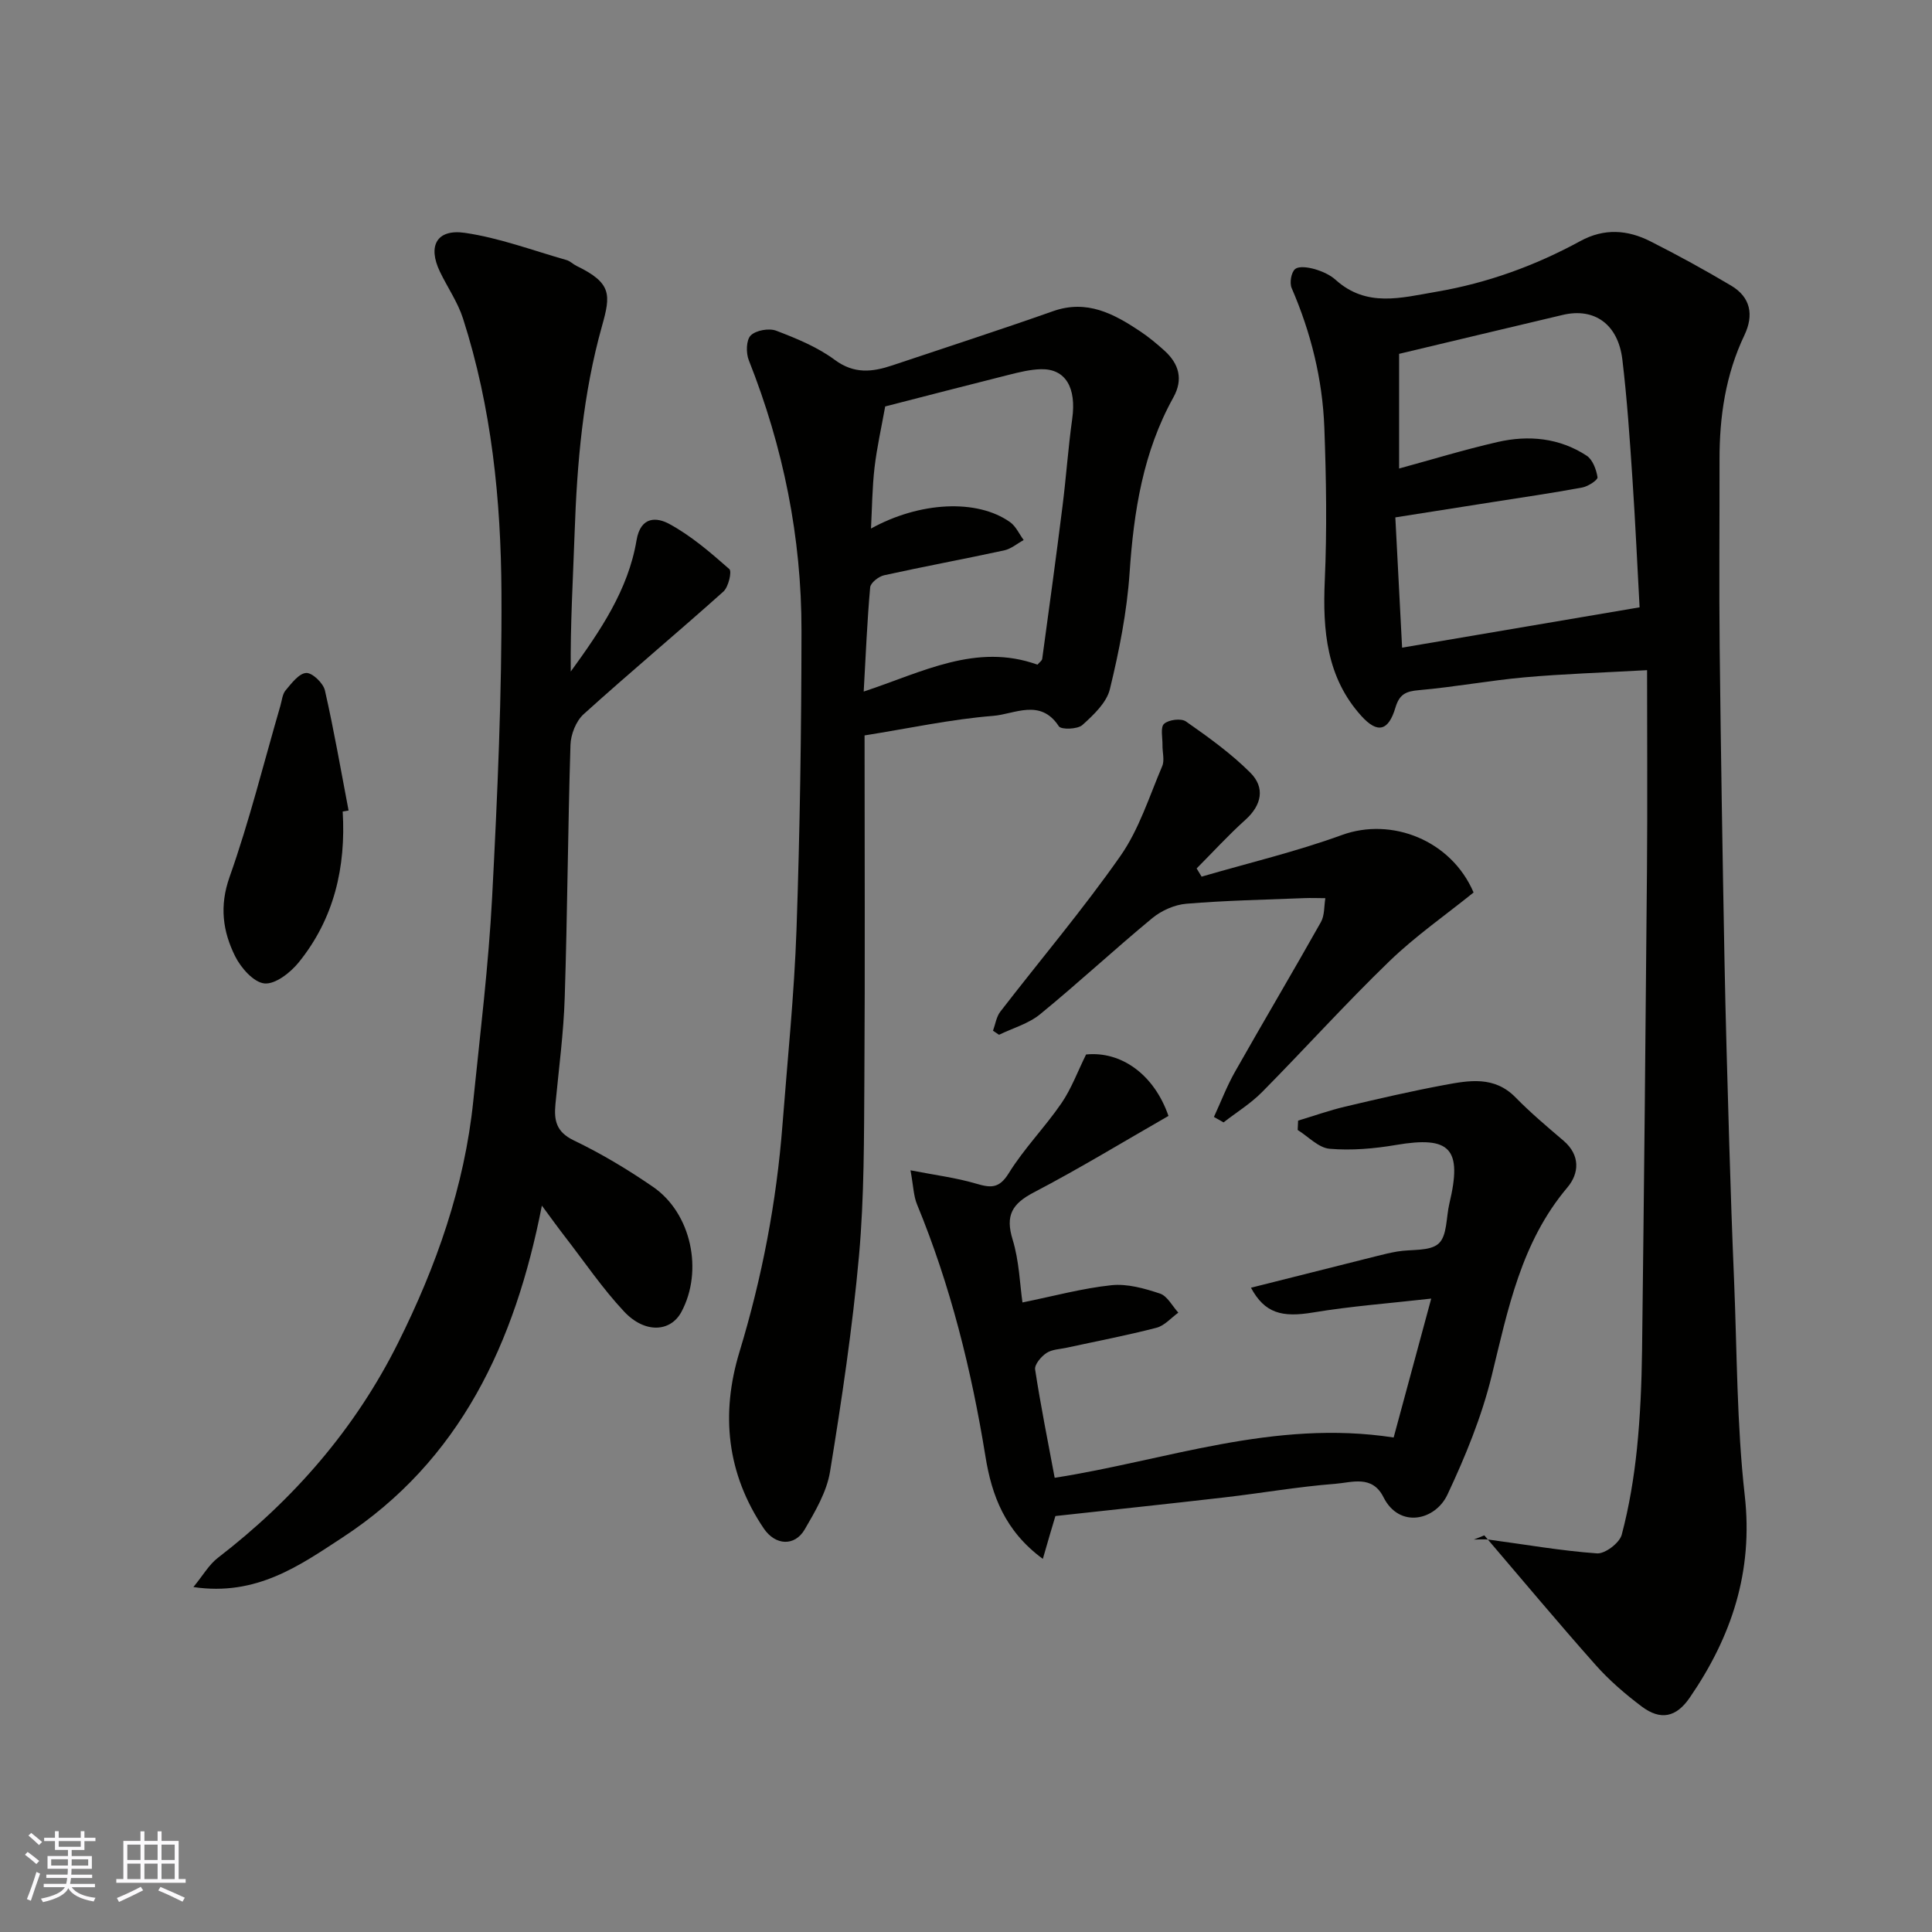
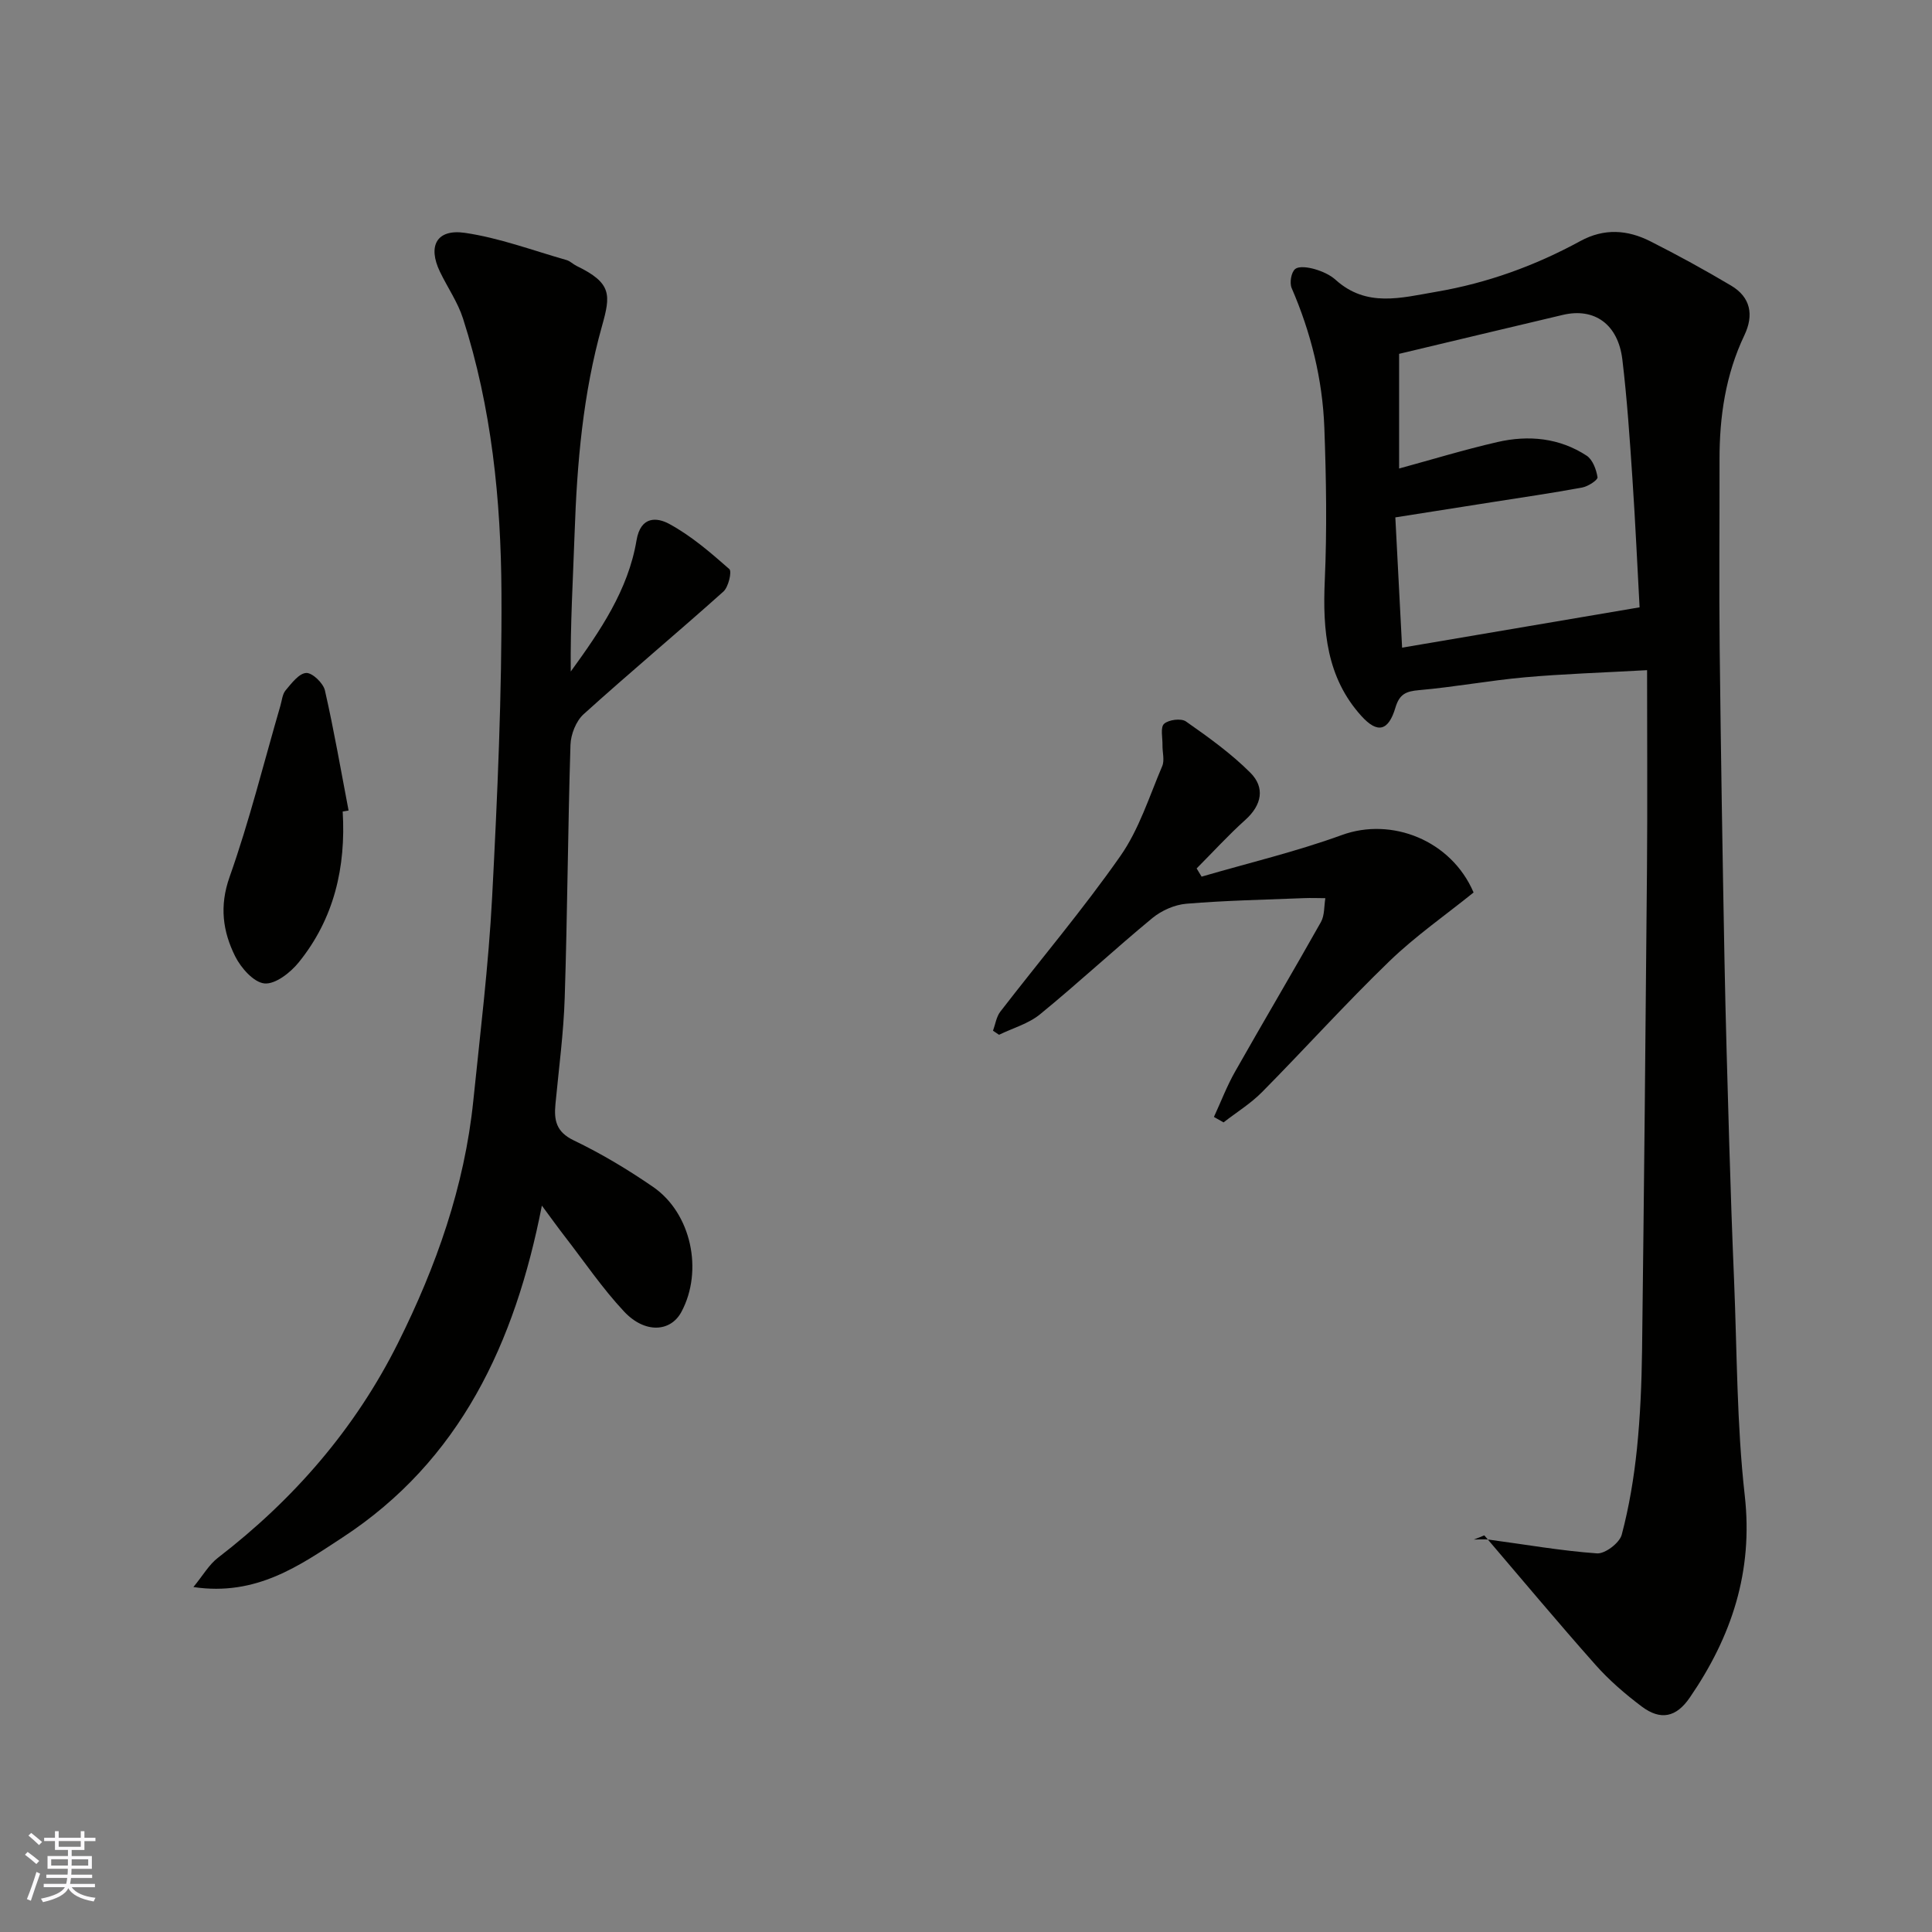
<svg xmlns="http://www.w3.org/2000/svg" enable-background="new 0 0 400 400" viewBox="0 0 400 400">
  <rect x="0" y="0" width="400" height="400" fill="#808080" stroke="none" />
  <g fill="#010100">
    <path d="m305.14 318.75c1.05 0 2.12-.12 3.16.02 7.45.99 14.87 2.31 22.34 2.84 1.68.12 4.67-2.17 5.12-3.86 1.54-5.8 2.53-11.8 3.15-17.78.69-6.73.97-13.52 1.06-20.29.41-33.26.74-66.51 1.02-99.77.11-13.41.02-26.82.02-41.16-9.33.52-17.35.77-25.32 1.48-7.33.66-14.59 2.02-21.92 2.66-2.69.23-4.03.84-4.85 3.58-1.44 4.87-3.7 5.48-7.05 1.78-7.23-7.98-8.04-17.73-7.59-28.02.47-10.55.3-21.14-.09-31.7-.38-10.01-2.77-19.66-6.77-28.9-.46-1.07-.09-3.26.72-3.92.82-.67 2.75-.36 4.05.01 1.54.45 3.17 1.16 4.34 2.22 6.42 5.77 13.52 3.72 20.83 2.47 10.6-1.81 20.47-5.4 29.83-10.5 4.95-2.7 9.77-2.34 14.5.05 5.67 2.87 11.27 5.93 16.73 9.18 4.03 2.4 4.73 6.08 2.74 10.26-3.89 8.16-5.17 16.84-5.15 25.78.02 13-.11 25.99.03 38.99.24 21.43.59 42.86.99 64.28.24 12.77.62 25.53.99 38.29.28 9.43.6 18.87 1 28.29.62 14.87.55 29.82 2.21 44.57 1.78 15.77-2.72 29.25-11.38 41.87-2.78 4.06-6.01 4.81-9.97 1.83-3.41-2.57-6.71-5.41-9.54-8.6-7.82-8.81-15.37-17.86-23.03-26.82-.73.31-1.45.59-2.17.87zm34.32-193.01c-.46-8.34-.87-17.54-1.49-26.74-.55-8.2-1.1-16.41-2.08-24.57-.88-7.31-5.79-10.77-12.3-9.24-11.05 2.61-22.09 5.25-33.92 8.07v23.74c6.57-1.79 13.41-3.88 20.36-5.48 6.44-1.48 12.83-.87 18.48 2.83 1.24.82 1.99 2.87 2.24 4.46.09.56-1.95 1.9-3.15 2.12-6.25 1.16-12.55 2.07-18.83 3.06-6.55 1.04-13.09 2.07-19.88 3.13.49 9.48.96 18.38 1.4 26.97 16.31-2.76 32.69-5.55 49.17-8.35z" />
-     <path d="m179 152.26c0 23.94.11 47.42-.04 70.91-.08 12.27-.02 24.59-1.11 36.79-1.35 14.97-3.58 29.89-6 44.73-.68 4.17-3.05 8.19-5.23 11.94-2.08 3.59-6.1 3.36-8.49-.18-7.66-11.36-8.95-23.68-5.02-36.59 4.67-15.38 7.67-31.05 8.9-47.06 1.04-13.47 2.43-26.92 2.9-40.41.71-20.59 1.01-41.2 1.03-61.8.02-19.33-3.77-38.01-10.91-56.01-.6-1.5-.55-4.19.4-5.13 1.08-1.07 3.78-1.55 5.28-.98 4.21 1.61 8.53 3.38 12.11 6.03 4.04 2.99 7.8 2.53 11.95 1.14 11.09-3.72 22.22-7.32 33.24-11.21 7.03-2.48 12.58.52 18.06 4.17 1.77 1.18 3.42 2.56 5 3.98 3.03 2.74 3.95 5.95 1.86 9.71-6.27 11.29-8.2 23.58-9.06 36.31-.55 8.09-2.16 16.18-4.08 24.08-.68 2.81-3.39 5.35-5.7 7.43-.99.89-4.39.99-4.87.26-3.81-5.85-9.2-2.5-13.57-2.16-8.77.7-17.44 2.59-26.65 4.05zm35.79-14.65c.39-.46.93-.8.99-1.21 1.44-10.53 2.88-21.05 4.2-31.59.76-6.02 1.17-12.08 2.01-18.08.9-6.43-1.35-10.4-6.45-10.29-2.23.05-4.48.61-6.67 1.16-8.5 2.13-16.99 4.34-25.6 6.55-.78 4.35-1.72 8.49-2.21 12.68-.48 4.17-.51 8.39-.73 12.6 10.06-5.56 21.94-6.19 28.79-1.33 1.21.86 1.89 2.45 2.82 3.71-1.34.73-2.6 1.83-4.03 2.14-8.27 1.79-16.6 3.33-24.86 5.15-1.13.25-2.81 1.56-2.89 2.5-.63 7.01-.91 14.04-1.34 21.58 12.18-4.03 23.31-10.13 35.97-5.57z" />
    <path d="m112.19 249.61c-5.56 28.45-16.93 52.81-41.34 68.75-8.73 5.7-17.75 12.18-30.81 10.22 2-2.43 3.23-4.64 5.07-6.05 15.72-12.1 28.43-26.73 37.3-44.49 7.9-15.82 13.76-32.38 15.58-50.12 1.44-14.05 3.16-28.09 3.9-42.17 1.1-21.01 2.04-42.06 1.93-63.08-.1-19.17-2.04-38.3-7.96-56.73-1.09-3.39-3.22-6.44-4.78-9.69-2.56-5.32-.68-8.89 5.18-8.04 7.13 1.04 14.04 3.64 21.03 5.63.75.21 1.37.87 2.09 1.22 7.35 3.55 7.06 6.01 5.26 12.43-3.94 14.03-5.17 28.33-5.67 42.78-.33 9.55-.91 19.09-.8 28.76 6.09-8.39 11.89-16.88 13.61-27.13.87-5.22 4.37-4.73 6.74-3.45 4.54 2.45 8.57 5.93 12.48 9.37.57.5-.18 3.72-1.23 4.66-9.56 8.56-19.42 16.78-28.94 25.39-1.57 1.42-2.65 4.17-2.72 6.34-.54 17.42-.63 34.86-1.19 52.28-.23 7.38-1.22 14.73-1.92 22.09-.32 3.33.13 5.77 3.78 7.52 5.71 2.74 11.21 6.04 16.44 9.64 7.92 5.46 10.42 17.37 5.86 25.87-2.25 4.2-7.58 4.52-11.88-.08-4.46-4.76-8.16-10.23-12.17-15.41-1.47-1.9-2.88-3.86-4.84-6.51z" />
-     <path d="m215.91 322.75c-7.86-5.77-10.58-13.15-11.88-21.19-2.9-17.91-7.24-35.41-14.18-52.23-.71-1.73-.74-3.75-1.34-7.03 5.14 1 9.45 1.54 13.55 2.75 3.01.88 4.77 1.11 6.78-2.13 3.17-5.13 7.5-9.52 10.92-14.51 2.07-3.02 3.36-6.58 5.1-10.09 7.2-.73 14.06 4.06 17.06 12.72-9.2 5.27-18.38 10.87-27.89 15.84-4.48 2.34-5.92 4.75-4.38 9.75 1.37 4.46 1.5 9.3 2.04 13.03 6.41-1.3 12.36-2.93 18.41-3.57 3.28-.35 6.84.66 10.06 1.73 1.53.51 2.55 2.58 3.8 3.95-1.5 1.08-2.86 2.7-4.53 3.13-6.14 1.59-12.38 2.78-18.58 4.13-1.43.31-3.07.34-4.21 1.11-1.09.73-2.48 2.37-2.33 3.39 1.13 7.39 2.61 14.72 4.05 22.43 22.97-3.57 45.33-12.17 70.18-8.34 2.3-8.5 4.94-18.27 7.78-28.76-8.64.98-16.63 1.57-24.5 2.88-6.38 1.06-9.97.17-12.82-5.13 8.79-2.22 17.41-4.39 26.03-6.55 1.42-.36 2.85-.71 4.29-.95 2.92-.5 6.71.01 8.54-1.65 1.78-1.62 1.54-5.44 2.22-8.29 2.72-11.39.18-14.03-11.04-12.12-4.52.77-9.23 1.18-13.77.79-2.29-.2-4.41-2.53-6.6-3.89.03-.65.06-1.29.09-1.94 3.24-.97 6.43-2.11 9.72-2.89 6.8-1.61 13.62-3.19 20.48-4.47 5.16-.96 10.41-1.95 14.82 2.56 3.11 3.18 6.53 6.06 9.92 8.95 3.54 3.02 3.25 6.8.81 9.69-9.58 11.34-12.29 25.18-15.67 38.99-2.07 8.46-5.45 16.71-9.17 24.62-2.51 5.33-9.95 7.07-13.24.51-2.34-4.67-6.58-3.02-10-2.76-7.66.59-15.26 1.93-22.91 2.81-11.58 1.34-23.18 2.56-35.01 3.86-.71 2.32-1.57 5.3-2.6 8.87z" />
    <path d="m251.33 231.25c1.45-3.13 2.68-6.39 4.38-9.38 5.86-10.36 11.94-20.6 17.78-30.98.77-1.38.63-3.27.91-4.93-1.48-.01-2.97-.07-4.45-.01-8.11.33-16.25.48-24.33 1.16-2.43.2-5.13 1.4-7.03 2.96-7.87 6.5-15.35 13.46-23.25 19.92-2.39 1.96-5.64 2.86-8.5 4.25-.42-.28-.83-.56-1.25-.84.49-1.33.69-2.87 1.51-3.94 8.3-10.76 17.11-21.15 24.89-32.27 3.85-5.51 5.95-12.27 8.63-18.56.53-1.23.03-2.89.06-4.35.03-1.53-.47-3.7.33-4.42.95-.86 3.53-1.19 4.53-.49 4.65 3.26 9.34 6.62 13.33 10.61 3.07 3.07 2.4 6.68-1.04 9.77-3.53 3.17-6.73 6.69-10.08 10.05.34.57.69 1.14 1.03 1.7 9.7-2.83 19.57-5.17 29.05-8.62 10.26-3.74 22.62 1.06 27.26 11.9-5.76 4.65-12 8.99-17.4 14.2-9.07 8.76-17.52 18.15-26.39 27.12-2.36 2.39-5.31 4.2-7.98 6.28-.67-.37-1.33-.75-1.99-1.13z" />
    <path d="m70.95 168.01c.69 11.52-1.77 22.2-9.12 31.26-1.71 2.11-4.83 4.55-7.07 4.34-2.23-.21-4.87-3.21-6.07-5.61-2.56-5.15-3.3-10.38-1.16-16.43 4.11-11.6 7.07-23.61 10.52-35.45.32-1.09.41-2.39 1.08-3.19 1.22-1.45 2.76-3.51 4.26-3.6 1.27-.07 3.53 2.1 3.88 3.61 1.88 8.23 3.31 16.57 4.9 24.87-.41.06-.81.13-1.22.2z" />
  </g>
  <path d="m5.17 384 .55-.58c.85.61 1.65 1.24 2.4 1.87l-.59.64c-.83-.73-1.62-1.37-2.36-1.93m1.22 9.53-.82-.34c.71-1.76 1.37-3.64 1.98-5.63.24.13.5.25.76.36-.6 1.67-1.24 3.54-1.92 5.61m-.5-13.5.57-.54c.56.44 1.31 1.06 2.26 1.87l-.64.64c-.68-.66-1.41-1.32-2.19-1.97m3.25.46h2.24v-1.36h.77v1.36h4.57v-1.36h.76v1.36h2.28v.69h-2.28v1.84h-2.64v1.26h4.18v2.64h-4.21c0 .45-.02.86-.05 1.21h4.32v.69h-4.38c-.04.34-.1.75-.19 1.22h5.15v.69h-4.82c.87 1.19 2.51 1.92 4.93 2.19-.17.31-.3.57-.37.76-2.77-.49-4.52-1.41-5.26-2.76-.56 1.26-2.3 2.23-5.24 2.9-.12-.24-.26-.48-.43-.72 2.73-.55 4.38-1.34 4.96-2.38h-4.38v-.69h4.65c.1-.38.17-.79.21-1.22h-4.32v-.69h4.4c.03-.34.05-.75.05-1.21h-4.2v-2.64h4.23v-1.26h-2.69v-1.84h-2.24zm1.46 4.46v1.29h3.45c.01-.4.02-.57.01-.53v-.32-.45h-3.46zm1.55-2.59h4.57v-1.19h-4.57zm6.11 2.59h-3.42v.77c-.01.19-.01.37-.02.53h3.44z" fill="#fbfafc" />
-   <path d="m32.63 379.16h.82v1.98h3.54v7.89h1.45v.78h-14.36v-.78h1.46v-7.89h3.54v-1.98h.82v1.98h2.73zm-3.49 11.48.5.73c-1.61.82-3.28 1.63-5 2.41-.13-.27-.28-.55-.44-.82 1.75-.72 3.4-1.49 4.94-2.32m-2.78-5.55h2.73v-3.18h-2.73zm0 3.95h2.73v-3.2h-2.73zm3.54-3.95h2.73v-3.18h-2.73zm0 3.95h2.73v-3.2h-2.73zm7.89 4.68c-1.84-.92-3.51-1.7-5.02-2.32l.45-.73c1.89.8 3.57 1.55 5.04 2.23zm-1.62-11.81h-2.73v3.18h2.73zm-2.73 7.13h2.73v-3.2h-2.73z" fill="#fbfafc" />
</svg>